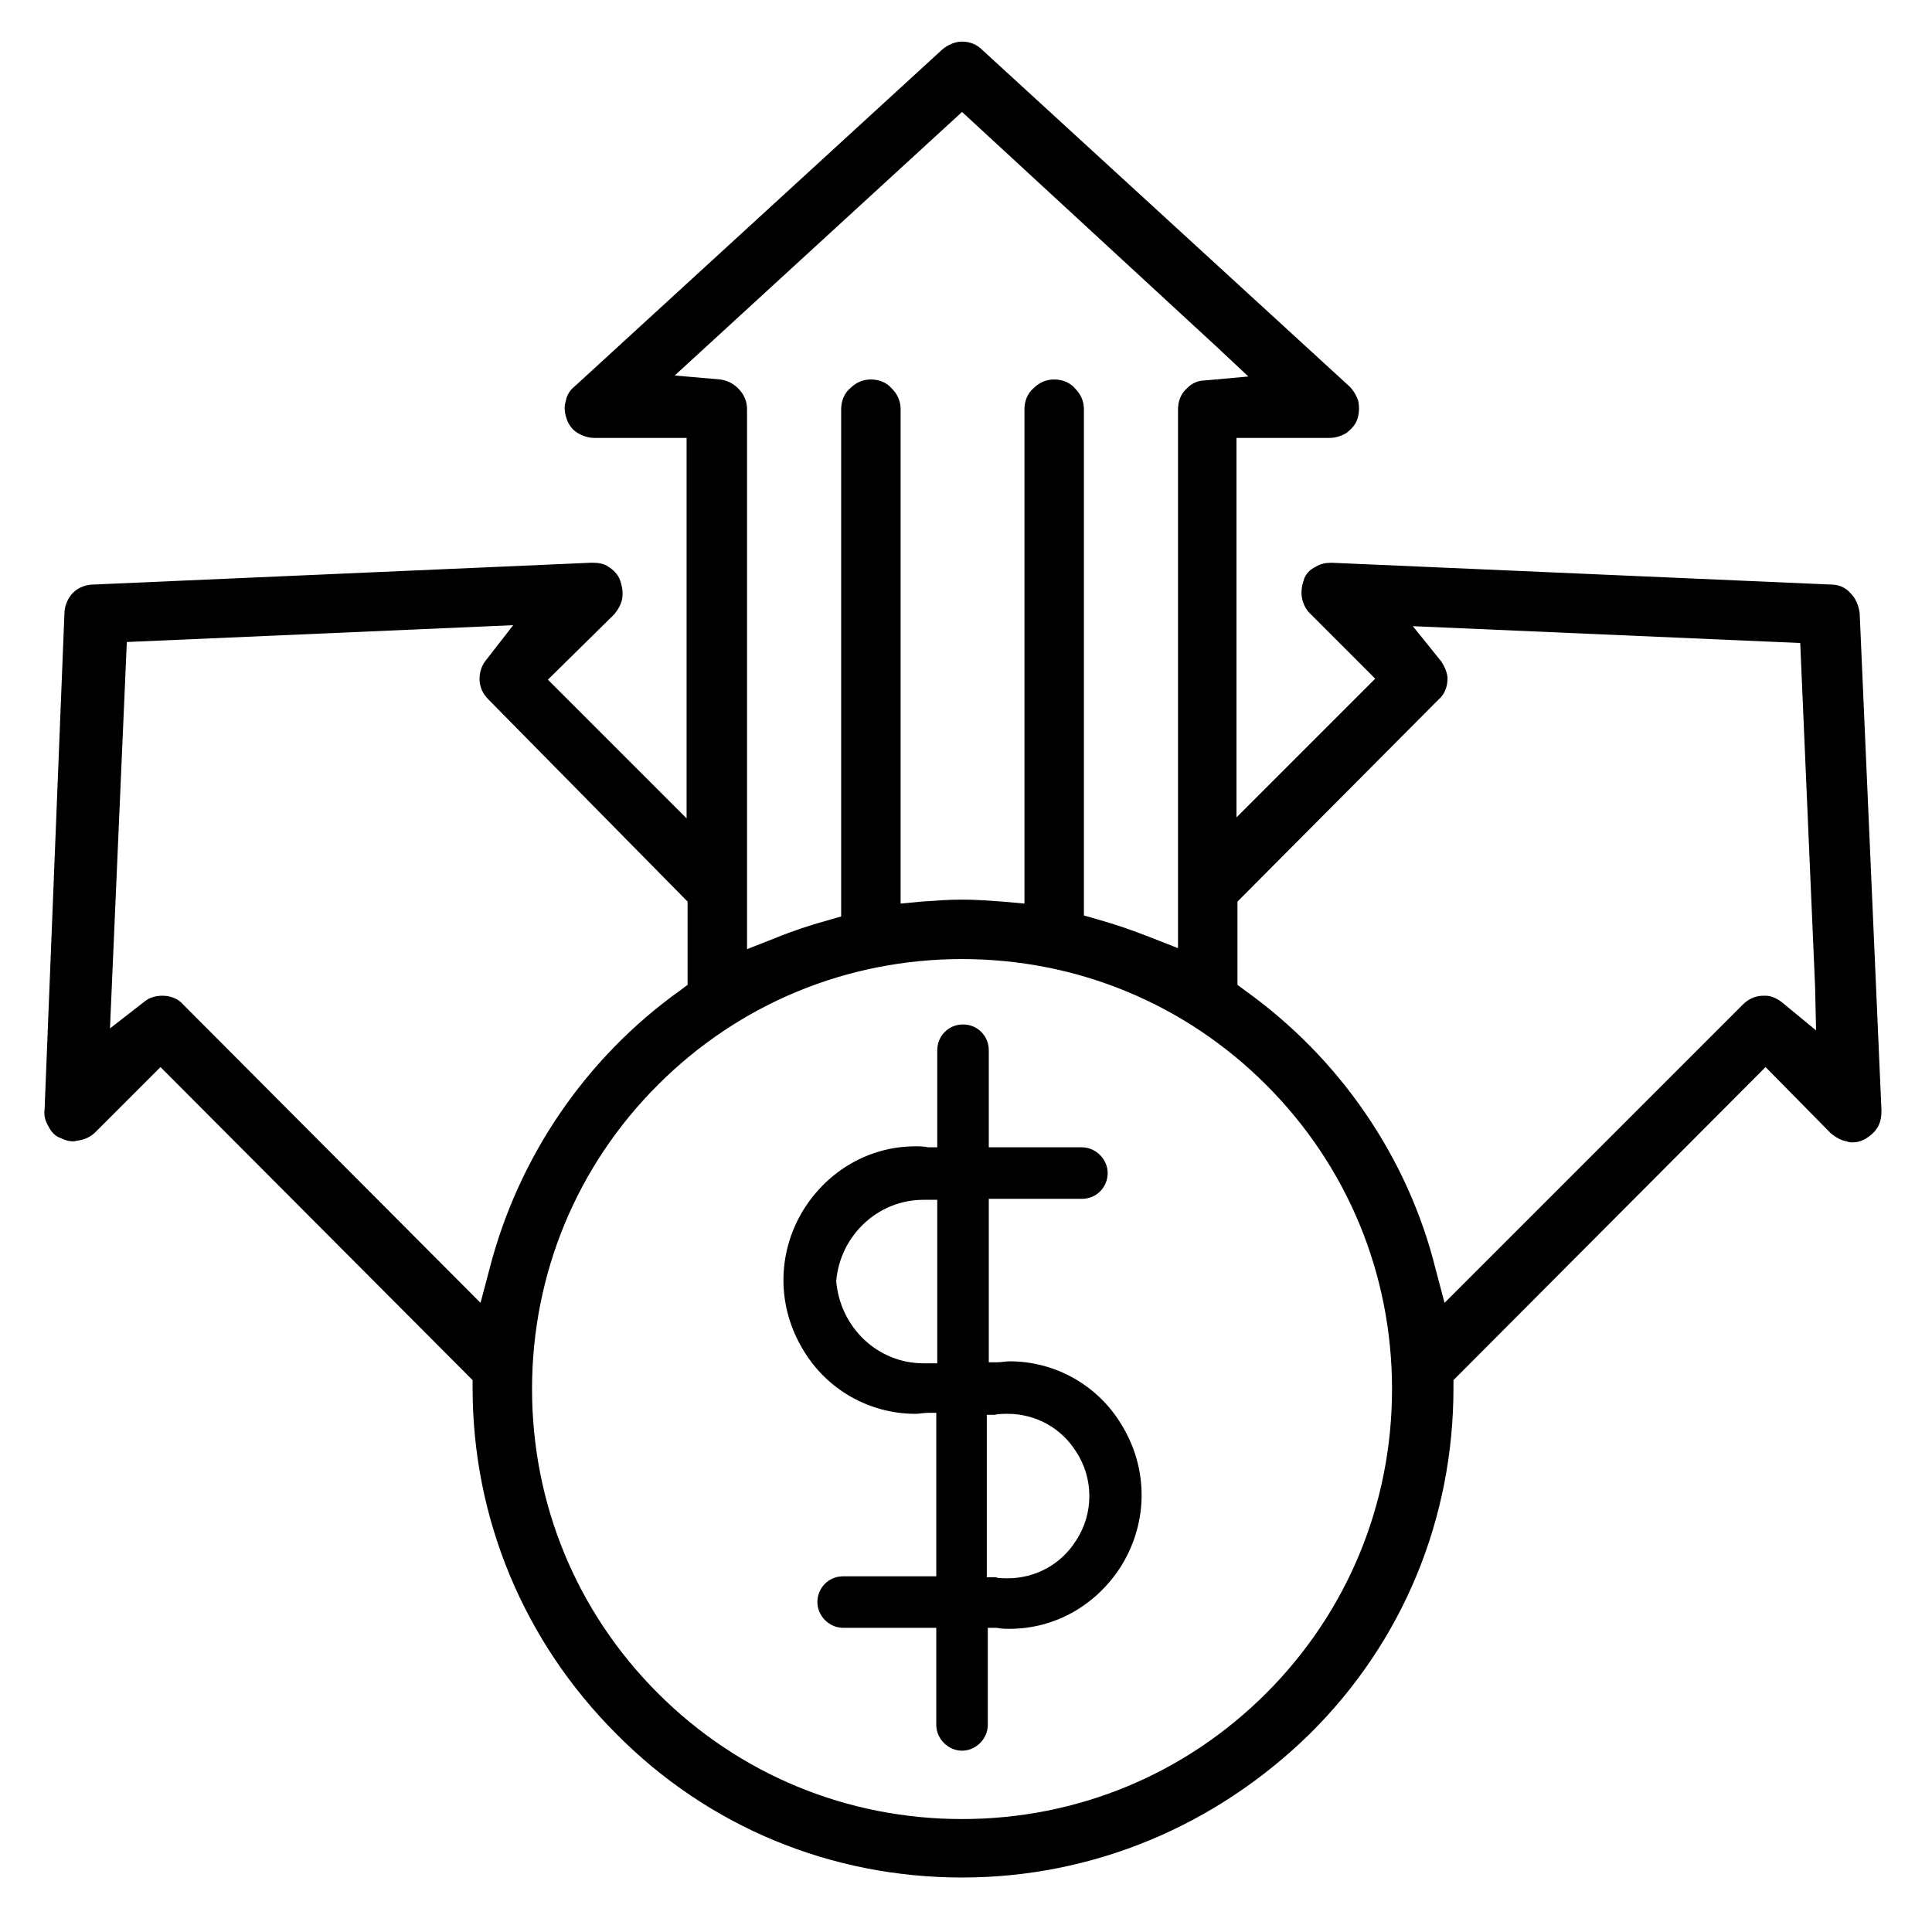
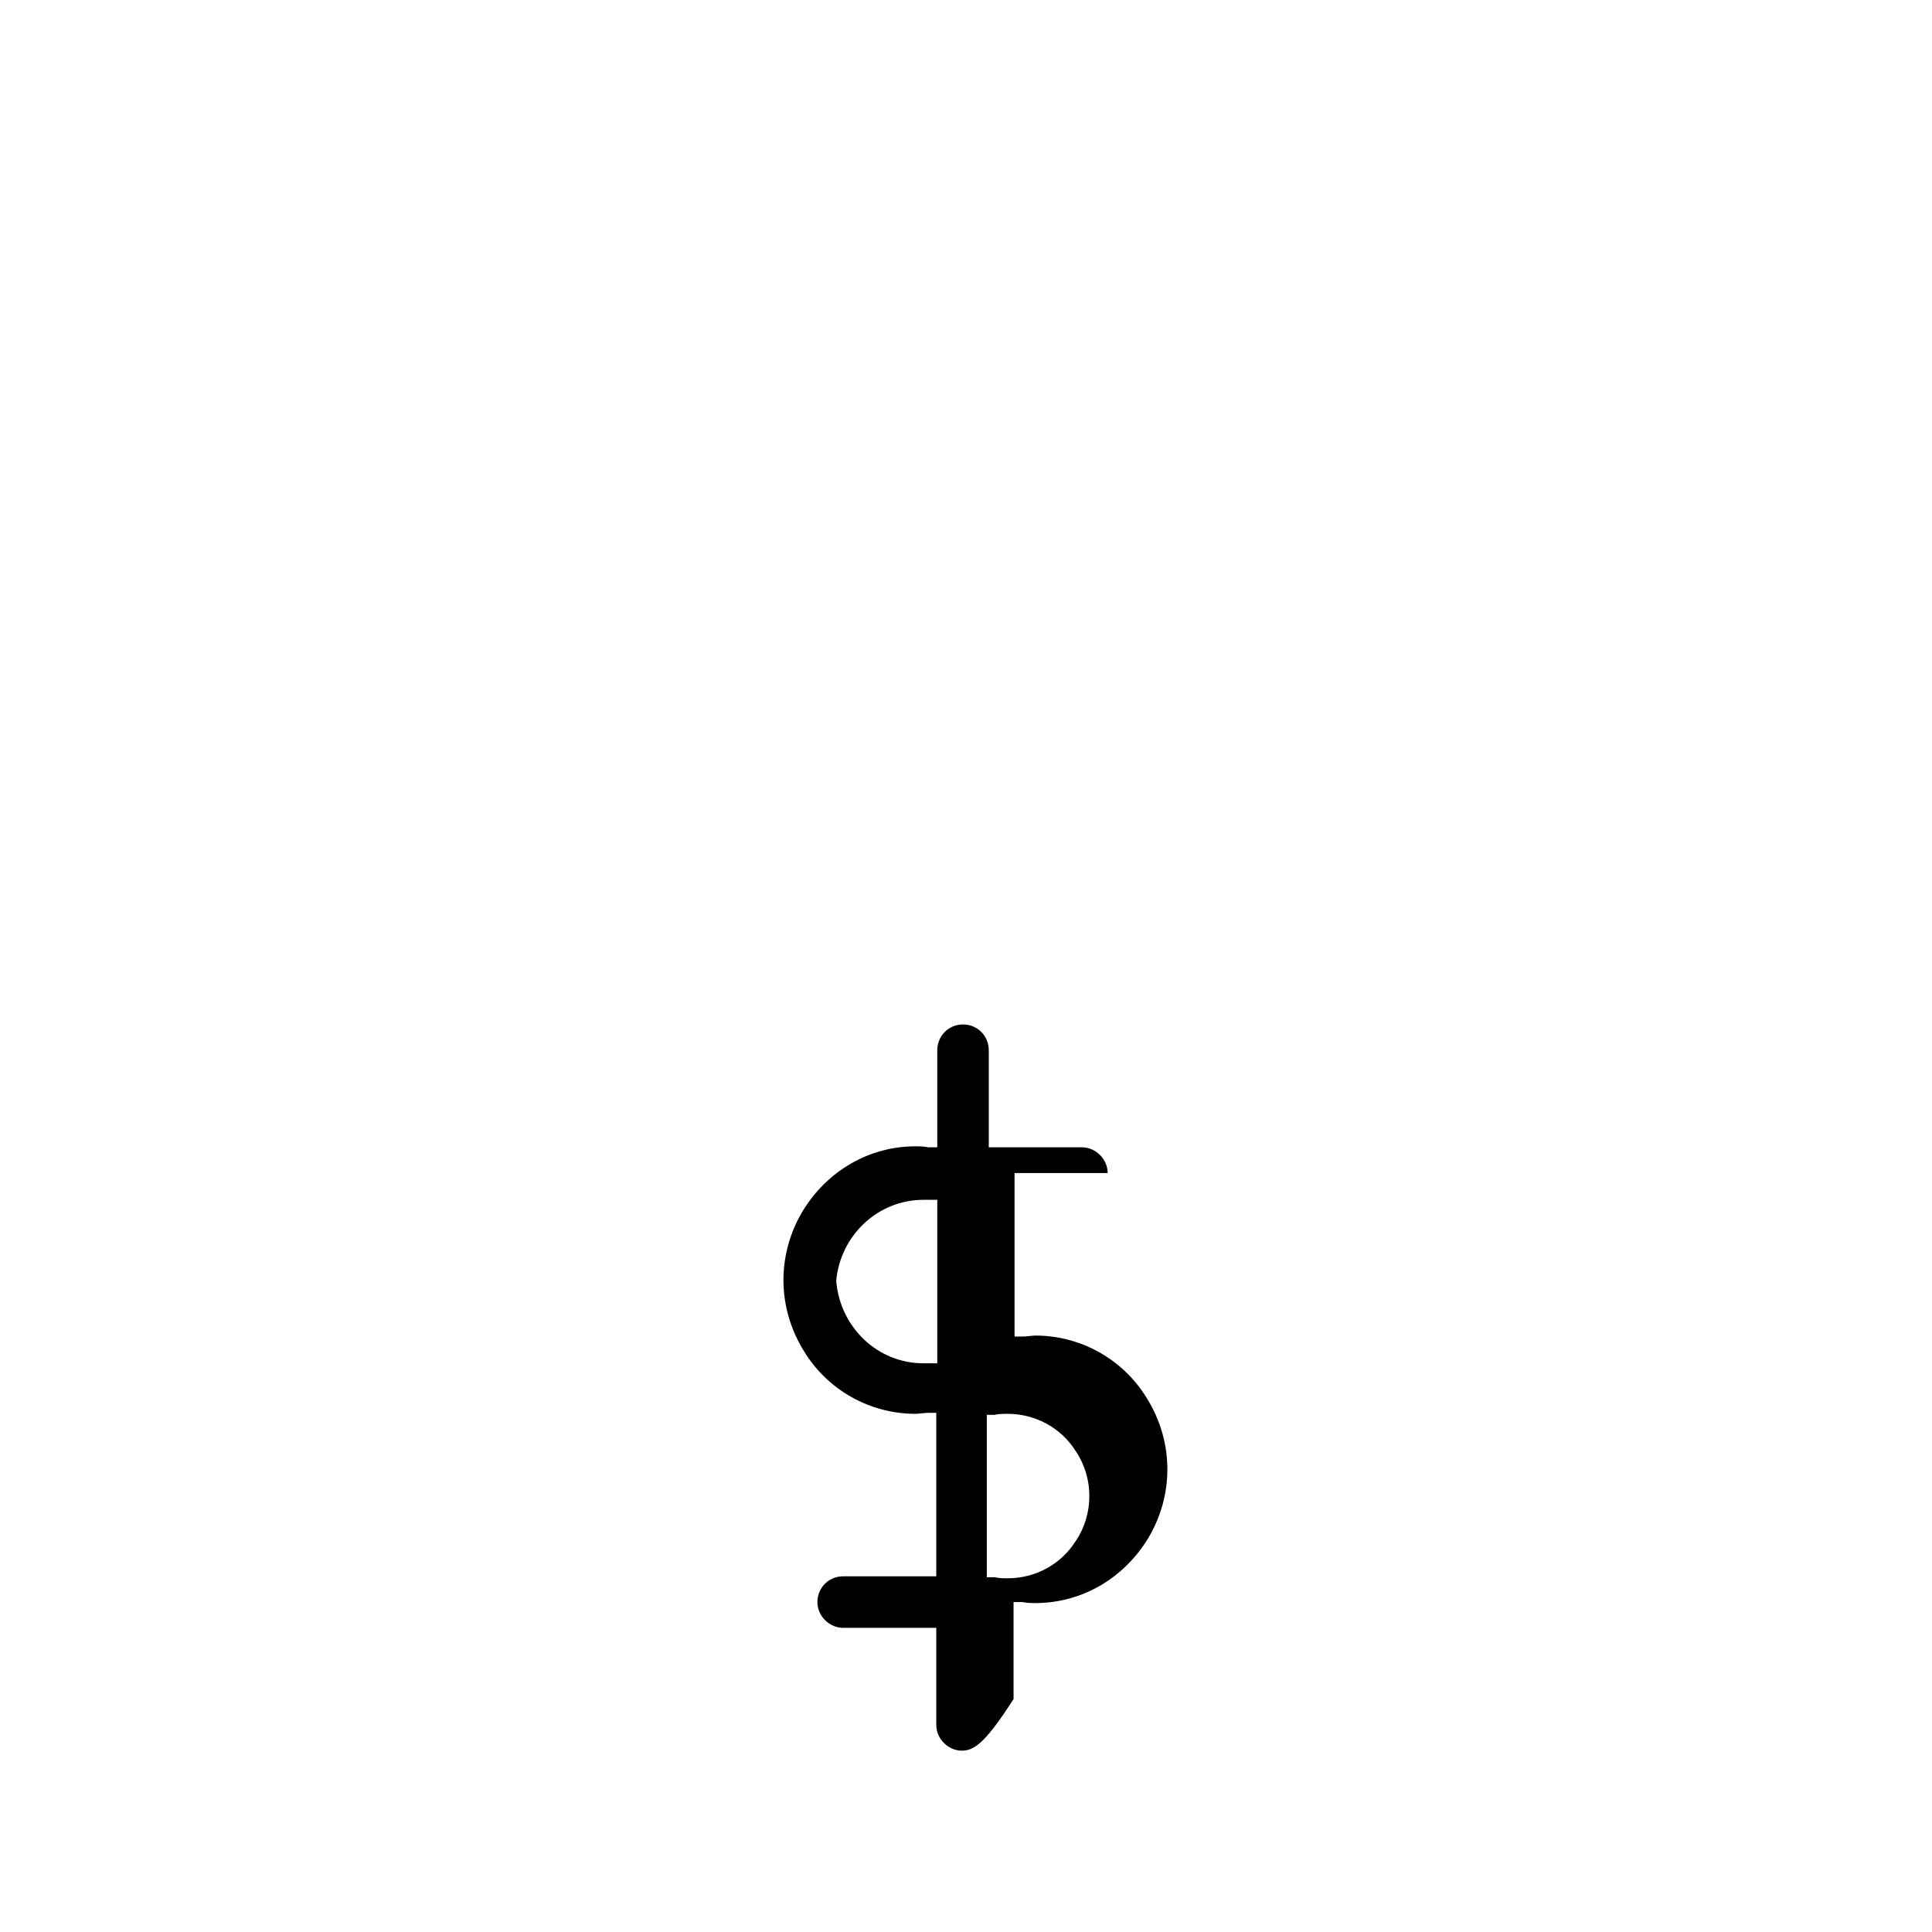
<svg xmlns="http://www.w3.org/2000/svg" version="1.1" id="Layer_1" x="0px" y="0px" viewBox="0 0 195 195" style="enable-background:new 0 0 195 195;" xml:space="preserve">
  <g>
-     <path d="M97.1,176.7c-1.4,0-2.6-1.2-2.6-2.6v-9.8h-9.4c-1.4,0-2.6-1.2-2.6-2.6c0-1.4,1.1-2.6,2.6-2.6h9.4v-16.5h-0.8 c-0.5,0-0.9,0.1-1.3,0.1c-4.6,0-8.9-2.4-11.3-6.4c-2.7-4.4-2.7-9.8,0-14.2c2.5-4,6.7-6.4,11.3-6.4c0.4,0,0.8,0,1.3,0.1l0.9,0v-9.8 c0-1.4,1.1-2.6,2.6-2.6s2.6,1.2,2.6,2.6v9.8h9.4c1.4,0,2.6,1.2,2.6,2.6c0,1.4-1.1,2.6-2.6,2.6h-9.4v16.5h0.8c0.5,0,0.9-0.1,1.3-0.1 c4.6,0,8.9,2.4,11.3,6.4c2.7,4.4,2.7,9.8,0,14.2c-2.5,4-6.7,6.4-11.3,6.4c0,0,0,0,0,0c-0.4,0-0.8,0-1.3-0.1l-0.9,0v9.8 C99.7,175.5,98.5,176.7,97.1,176.7z M99.7,159.2h0.8c0.3,0.1,0.8,0.1,1.2,0.1c2.8,0,5.4-1.4,6.9-3.8c1.8-2.7,1.8-6.3,0-9 c-1.5-2.4-4.1-3.8-6.9-3.8c-0.4,0-0.9,0-1.3,0.1l-0.3,0h-0.5V159.2z M93.2,121.1c-4.6,0-8.4,3.6-8.8,8.2c0.4,4.7,4.2,8.3,8.8,8.3 c0.2,0,0.4,0,0.6,0l0.8,0v-16.5h-0.8C93.6,121.1,93.4,121.1,93.2,121.1z" />
-     <path d="M97.1,189.5c-13.2,0-25.6-5.1-34.9-14.5c-9.3-9.3-14.5-21.7-14.5-34.9v-0.8l-31.5-31.6l-6.6,6.6c-0.4,0.4-1,0.7-1.6,0.8 c-0.2,0-0.4,0.1-0.6,0.1c-0.4,0-0.8-0.1-1.2-0.3c-0.6-0.2-1-0.6-1.3-1.2c-0.3-0.5-0.5-1.1-0.4-1.7L6.5,62c0-0.8,0.3-1.6,0.9-2.2 C7.9,59.3,8.7,59,9.4,59l50.2-2.2c0.1,0,0.2,0,0.3,0c0.5,0,1.1,0.1,1.5,0.4c0.5,0.3,1,0.8,1.2,1.4c0.2,0.6,0.3,1.2,0.2,1.8 c-0.1,0.6-0.4,1.1-0.8,1.6l-6.7,6.6l14,14V44.2H60c-0.6,0-1.2-0.2-1.7-0.5c-0.5-0.3-0.9-0.8-1.1-1.4c-0.2-0.6-0.3-1.2-0.1-1.8 c0.1-0.6,0.4-1.1,0.9-1.5l37.1-34c0.6-0.5,1.3-0.8,2-0.8c0.8,0,1.5,0.3,2,0.8l37.1,34c0.4,0.4,0.7,0.9,0.9,1.5 c0.1,0.6,0.1,1.2-0.1,1.8c-0.2,0.6-0.6,1-1.1,1.4c-0.5,0.3-1.1,0.5-1.7,0.5h-9.4v38.3l14-14l-6.6-6.6c-0.4-0.4-0.7-1-0.8-1.6 c-0.1-0.6,0-1.2,0.2-1.8c0.2-0.6,0.6-1,1.2-1.3c0.5-0.3,1-0.4,1.6-0.4l50.4,2.2c0.8,0,1.5,0.3,2,0.9c0.5,0.5,0.8,1.2,0.9,2 l2.2,50.2c0,0.6-0.1,1.2-0.4,1.7c-0.3,0.5-0.8,0.9-1.3,1.2c-0.4,0.2-0.8,0.3-1.2,0.3c-0.2,0-0.4,0-0.6-0.1 c-0.6-0.1-1.1-0.4-1.6-0.8l-6.6-6.7l-31.5,31.6v0.8c0,13.2-5.1,25.6-14.5,34.9C122.7,184.3,110.3,189.5,97.1,189.5z M97.1,96.8 c-11.6,0-22.5,4.5-30.7,12.7c-8.2,8.2-12.7,19.1-12.7,30.7c0,11.6,4.5,22.5,12.7,30.7c8.2,8.2,19.1,12.7,30.7,12.7 c11.6,0,22.5-4.5,30.7-12.7c8.2-8.2,12.7-19.1,12.7-30.7s-4.5-22.5-12.7-30.7C119.6,101.3,108.7,96.8,97.1,96.8z M145.5,66.8 c0.3,0.5,0.6,1.1,0.6,1.7c0,0.8-0.3,1.6-0.9,2.1L124.9,91v8.4l0.8,0.6c9.5,6.8,16.4,16.8,19.2,28.1l0.9,3.4l30.1-30.1 c0.6-0.6,1.3-0.9,2.1-0.9l0.2,0c0.6,0,1.2,0.3,1.7,0.7l3.4,2.8l-0.1-4.4l-1.5-34.7l-39.1-1.7L145.5,66.8z M16.4,100.5 c0.8,0,1.6,0.3,2.1,0.9l30,30.1l0.9-3.4c2.9-11.3,9.7-21.3,19.2-28.1l0.8-0.6V91L49.3,70.6c-0.6-0.6-0.9-1.3-0.9-2.1 c0-0.6,0.2-1.3,0.6-1.8l2.8-3.6l-39,1.7l-1.7,39l3.6-2.8C15.1,100.7,15.7,100.5,16.4,100.5z M106.4,38.3c0.8,0,1.6,0.3,2.1,0.9 c0.6,0.6,0.9,1.3,0.9,2.1v51.1l1.4,0.4c1.8,0.5,3.5,1.1,5.3,1.8l2.8,1.1V41.3c0-0.8,0.3-1.6,0.9-2.1l0.1-0.1c0.4-0.4,1-0.7,1.7-0.7 l4.4-0.4l-3.2-3L97.1,11.3l-29,26.6l4.6,0.4c0.7,0.1,1.3,0.4,1.8,0.9c0.6,0.6,0.9,1.3,0.9,2.1v54.5l2.8-1.1 c1.7-0.7,3.5-1.3,5.3-1.8l1.4-0.4V41.3c0-0.8,0.3-1.6,0.9-2.1c0.6-0.6,1.3-0.9,2.1-0.9s1.6,0.3,2.1,0.9c0.6,0.6,0.9,1.3,0.9,2.1 v49.9L93,91c1.4-0.1,2.7-0.2,4.1-0.2s2.7,0.1,4.1,0.2l2.2,0.2V41.3c0-0.8,0.3-1.6,0.9-2.1C104.9,38.6,105.6,38.3,106.4,38.3z" />
+     <path d="M97.1,176.7c-1.4,0-2.6-1.2-2.6-2.6v-9.8h-9.4c-1.4,0-2.6-1.2-2.6-2.6c0-1.4,1.1-2.6,2.6-2.6h9.4v-16.5h-0.8 c-0.5,0-0.9,0.1-1.3,0.1c-4.6,0-8.9-2.4-11.3-6.4c-2.7-4.4-2.7-9.8,0-14.2c2.5-4,6.7-6.4,11.3-6.4c0.4,0,0.8,0,1.3,0.1l0.9,0v-9.8 c0-1.4,1.1-2.6,2.6-2.6s2.6,1.2,2.6,2.6v9.8h9.4c1.4,0,2.6,1.2,2.6,2.6h-9.4v16.5h0.8c0.5,0,0.9-0.1,1.3-0.1 c4.6,0,8.9,2.4,11.3,6.4c2.7,4.4,2.7,9.8,0,14.2c-2.5,4-6.7,6.4-11.3,6.4c0,0,0,0,0,0c-0.4,0-0.8,0-1.3-0.1l-0.9,0v9.8 C99.7,175.5,98.5,176.7,97.1,176.7z M99.7,159.2h0.8c0.3,0.1,0.8,0.1,1.2,0.1c2.8,0,5.4-1.4,6.9-3.8c1.8-2.7,1.8-6.3,0-9 c-1.5-2.4-4.1-3.8-6.9-3.8c-0.4,0-0.9,0-1.3,0.1l-0.3,0h-0.5V159.2z M93.2,121.1c-4.6,0-8.4,3.6-8.8,8.2c0.4,4.7,4.2,8.3,8.8,8.3 c0.2,0,0.4,0,0.6,0l0.8,0v-16.5h-0.8C93.6,121.1,93.4,121.1,93.2,121.1z" />
  </g>
</svg>